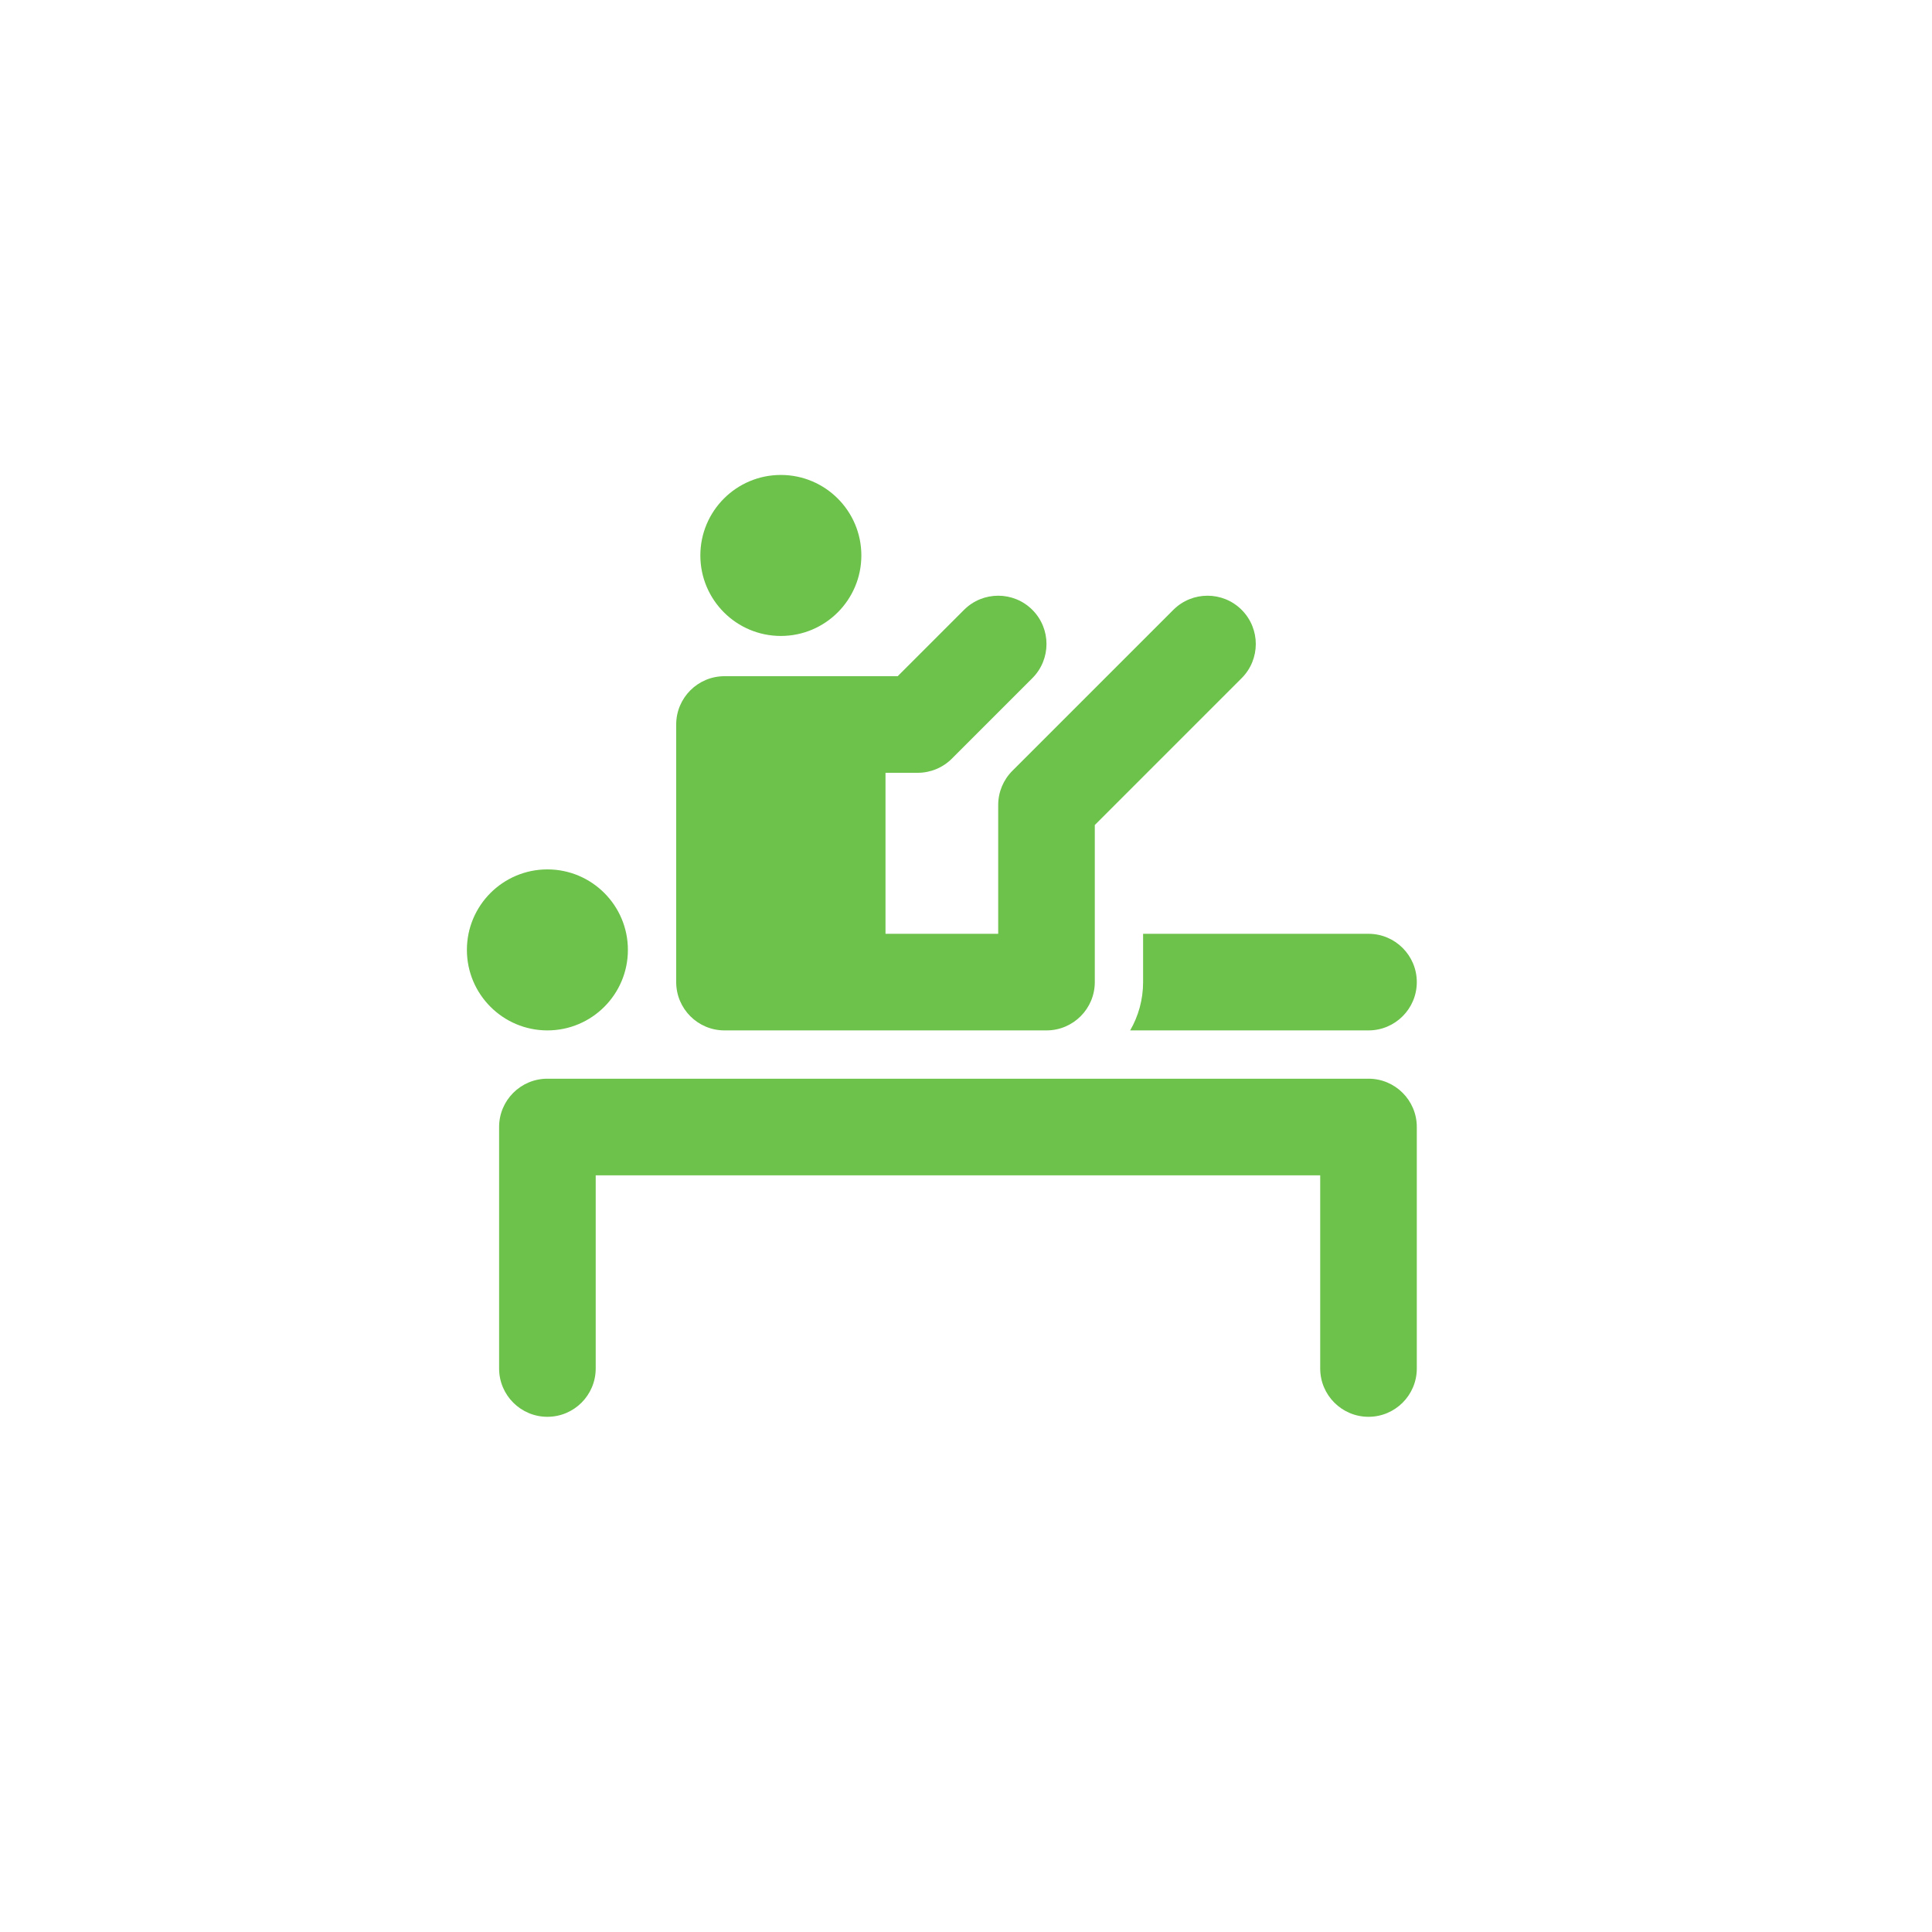
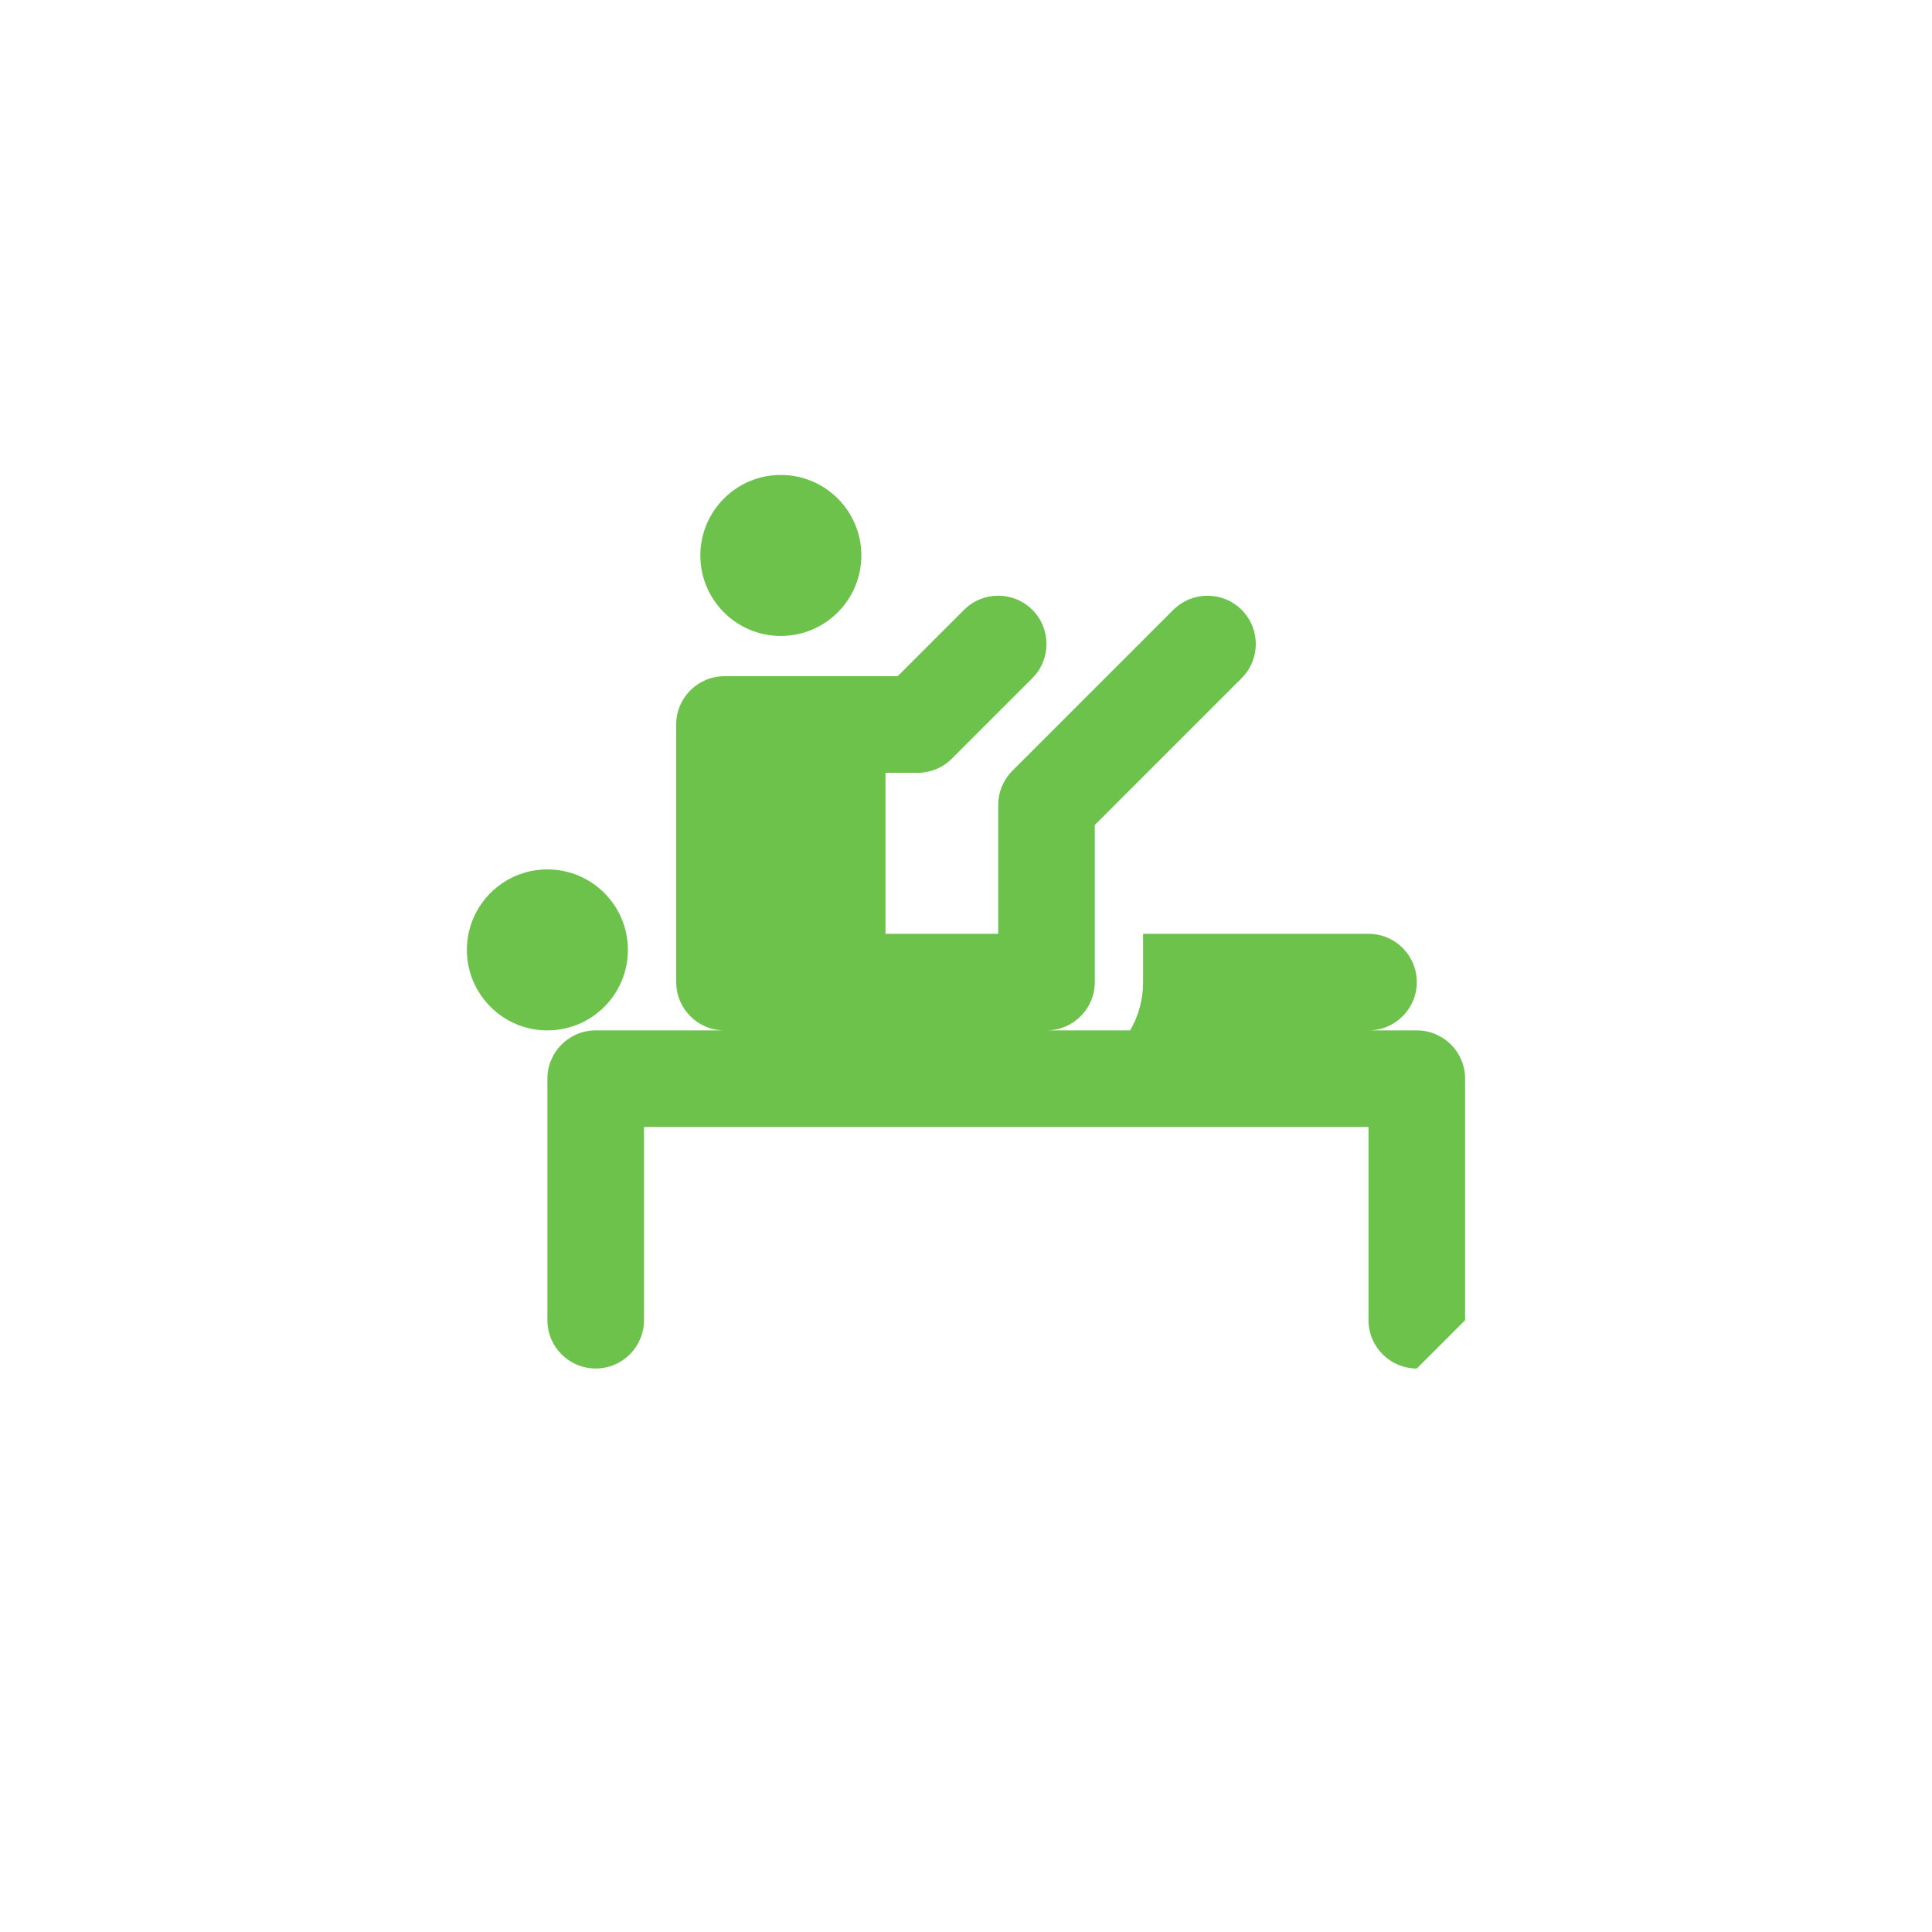
<svg xmlns="http://www.w3.org/2000/svg" xmlns:ns1="http://www.serif.com/" width="100%" height="100%" viewBox="0 0 500 500" version="1.1" xml:space="preserve" style="fill-rule:evenodd;clip-rule:evenodd;stroke-linejoin:round;stroke-miterlimit:2;">
  <g id="Vihreä">
    <g id="Hakijoille" />
    <g id="Opiskelijoille" />
    <g id="Huoltajille" />
    <g id="Työllistäjille" />
    <g id="Kuntoutujille" />
    <g id="Nuorille" />
    <g id="Aikuisille" />
    <g id="Maahanmuuttajille" />
    <g id="Organisaatioille" />
    <g id="Toimipisteet" />
    <g id="Yhteystiedot" />
    <g id="Ruokalistat" />
    <g id="Asiantuntijat" />
    <g id="Opisto" />
    <g id="Koutoutuspalvelut" />
    <g id="Työllistyminen_ja_valmennus-" ns1:id="Työllistyminen_ja_valmennus " />
    <g id="Fysioterapia">
-       <path d="M175,254.167l-0,-66.667c0,-6.904 5.596,-12.5 12.5,-12.5l29.167,0l15.655,-0l17.172,-17.172c4.879,-4.878 12.8,-4.878 17.678,-0c4.878,4.878 4.878,12.799 0,17.678l-20.833,20.833c-2.344,2.344 -5.524,3.661 -8.839,3.661l-8.333,0l-0,41.667l29.166,-0l0,-33.334c0,-3.315 1.317,-6.494 3.661,-8.839l41.667,-41.666c4.878,-4.878 12.8,-4.878 17.678,-0c4.878,4.878 4.878,12.799 -0,17.678l-38.006,38.005l0,40.656c0,6.899 -5.601,12.5 -12.5,12.5l-83.333,-0c-6.901,-0 -12.5,-5.599 -12.5,-12.5Zm191.667,100c-0,6.899 -5.601,12.5 -12.5,12.5c-6.899,-0 -12.5,-5.601 -12.5,-12.5l-0,-50l-187.5,-0l-0,50c-0,6.899 -5.601,12.5 -12.5,12.5c-6.899,-0 -12.5,-5.601 -12.5,-12.5l-0,-62.5c-0,-6.904 5.596,-12.5 12.5,-12.5l212.5,-0c6.903,-0 12.5,5.596 12.5,12.5l-0,62.5Zm-70.834,-112.5l58.334,-0c6.899,-0 12.5,5.601 12.5,12.5c-0,6.899 -5.601,12.5 -12.5,12.5l-61.683,-0c2.13,-3.678 3.349,-7.948 3.349,-12.5l0,-12.5Zm-133.333,4.166c-0,11.499 -9.335,20.834 -20.833,20.834c-11.499,-0 -20.834,-9.335 -20.834,-20.834c0,-11.498 9.335,-20.833 20.834,-20.833c11.498,0 20.833,9.335 20.833,20.833Zm39.583,-122.916c11.499,-0 20.834,9.335 20.834,20.833c-0,11.498 -9.335,20.833 -20.834,20.833c-11.498,0 -20.833,-9.335 -20.833,-20.833c-0,-11.498 9.335,-20.833 20.833,-20.833Z" style="fill:#6cc24a;" />
+       <path d="M175,254.167l-0,-66.667c0,-6.904 5.596,-12.5 12.5,-12.5l29.167,0l15.655,-0l17.172,-17.172c4.879,-4.878 12.8,-4.878 17.678,-0c4.878,4.878 4.878,12.799 0,17.678l-20.833,20.833c-2.344,2.344 -5.524,3.661 -8.839,3.661l-8.333,0l-0,41.667l29.166,-0l0,-33.334c0,-3.315 1.317,-6.494 3.661,-8.839l41.667,-41.666c4.878,-4.878 12.8,-4.878 17.678,-0c4.878,4.878 4.878,12.799 -0,17.678l-38.006,38.005l0,40.656c0,6.899 -5.601,12.5 -12.5,12.5l-83.333,-0c-6.901,-0 -12.5,-5.599 -12.5,-12.5Zm191.667,100c-6.899,-0 -12.5,-5.601 -12.5,-12.5l-0,-50l-187.5,-0l-0,50c-0,6.899 -5.601,12.5 -12.5,12.5c-6.899,-0 -12.5,-5.601 -12.5,-12.5l-0,-62.5c-0,-6.904 5.596,-12.5 12.5,-12.5l212.5,-0c6.903,-0 12.5,5.596 12.5,12.5l-0,62.5Zm-70.834,-112.5l58.334,-0c6.899,-0 12.5,5.601 12.5,12.5c-0,6.899 -5.601,12.5 -12.5,12.5l-61.683,-0c2.13,-3.678 3.349,-7.948 3.349,-12.5l0,-12.5Zm-133.333,4.166c-0,11.499 -9.335,20.834 -20.833,20.834c-11.499,-0 -20.834,-9.335 -20.834,-20.834c0,-11.498 9.335,-20.833 20.834,-20.833c11.498,0 20.833,9.335 20.833,20.833Zm39.583,-122.916c11.499,-0 20.834,9.335 20.834,20.833c-0,11.498 -9.335,20.833 -20.834,20.833c-11.498,0 -20.833,-9.335 -20.833,-20.833c-0,-11.498 9.335,-20.833 20.833,-20.833Z" style="fill:#6cc24a;" />
    </g>
    <g id="Tules-fysioterapia" />
    <g id="Psykofyysinen_fysioterapia-" ns1:id="Psykofyysinen_fysioterapia " />
    <g id="Psykoterapia" />
    <g id="Lymfaterapia" />
    <g id="Puheterapia" />
    <g id="Toimintaterapia" />
    <g id="Allasterapia" />
    <g id="Arpienhoito" />
    <g id="Kuntosali" />
    <g id="Ryhmäliikunta" />
    <g id="Allasjumppa" />
    <g id="Hieronta" />
    <g id="Akupunktio" />
    <g id="Jalkahoito" />
    <g id="Kävelykuntoutus" />
    <g id="Etäkuntoutus" />
  </g>
</svg>